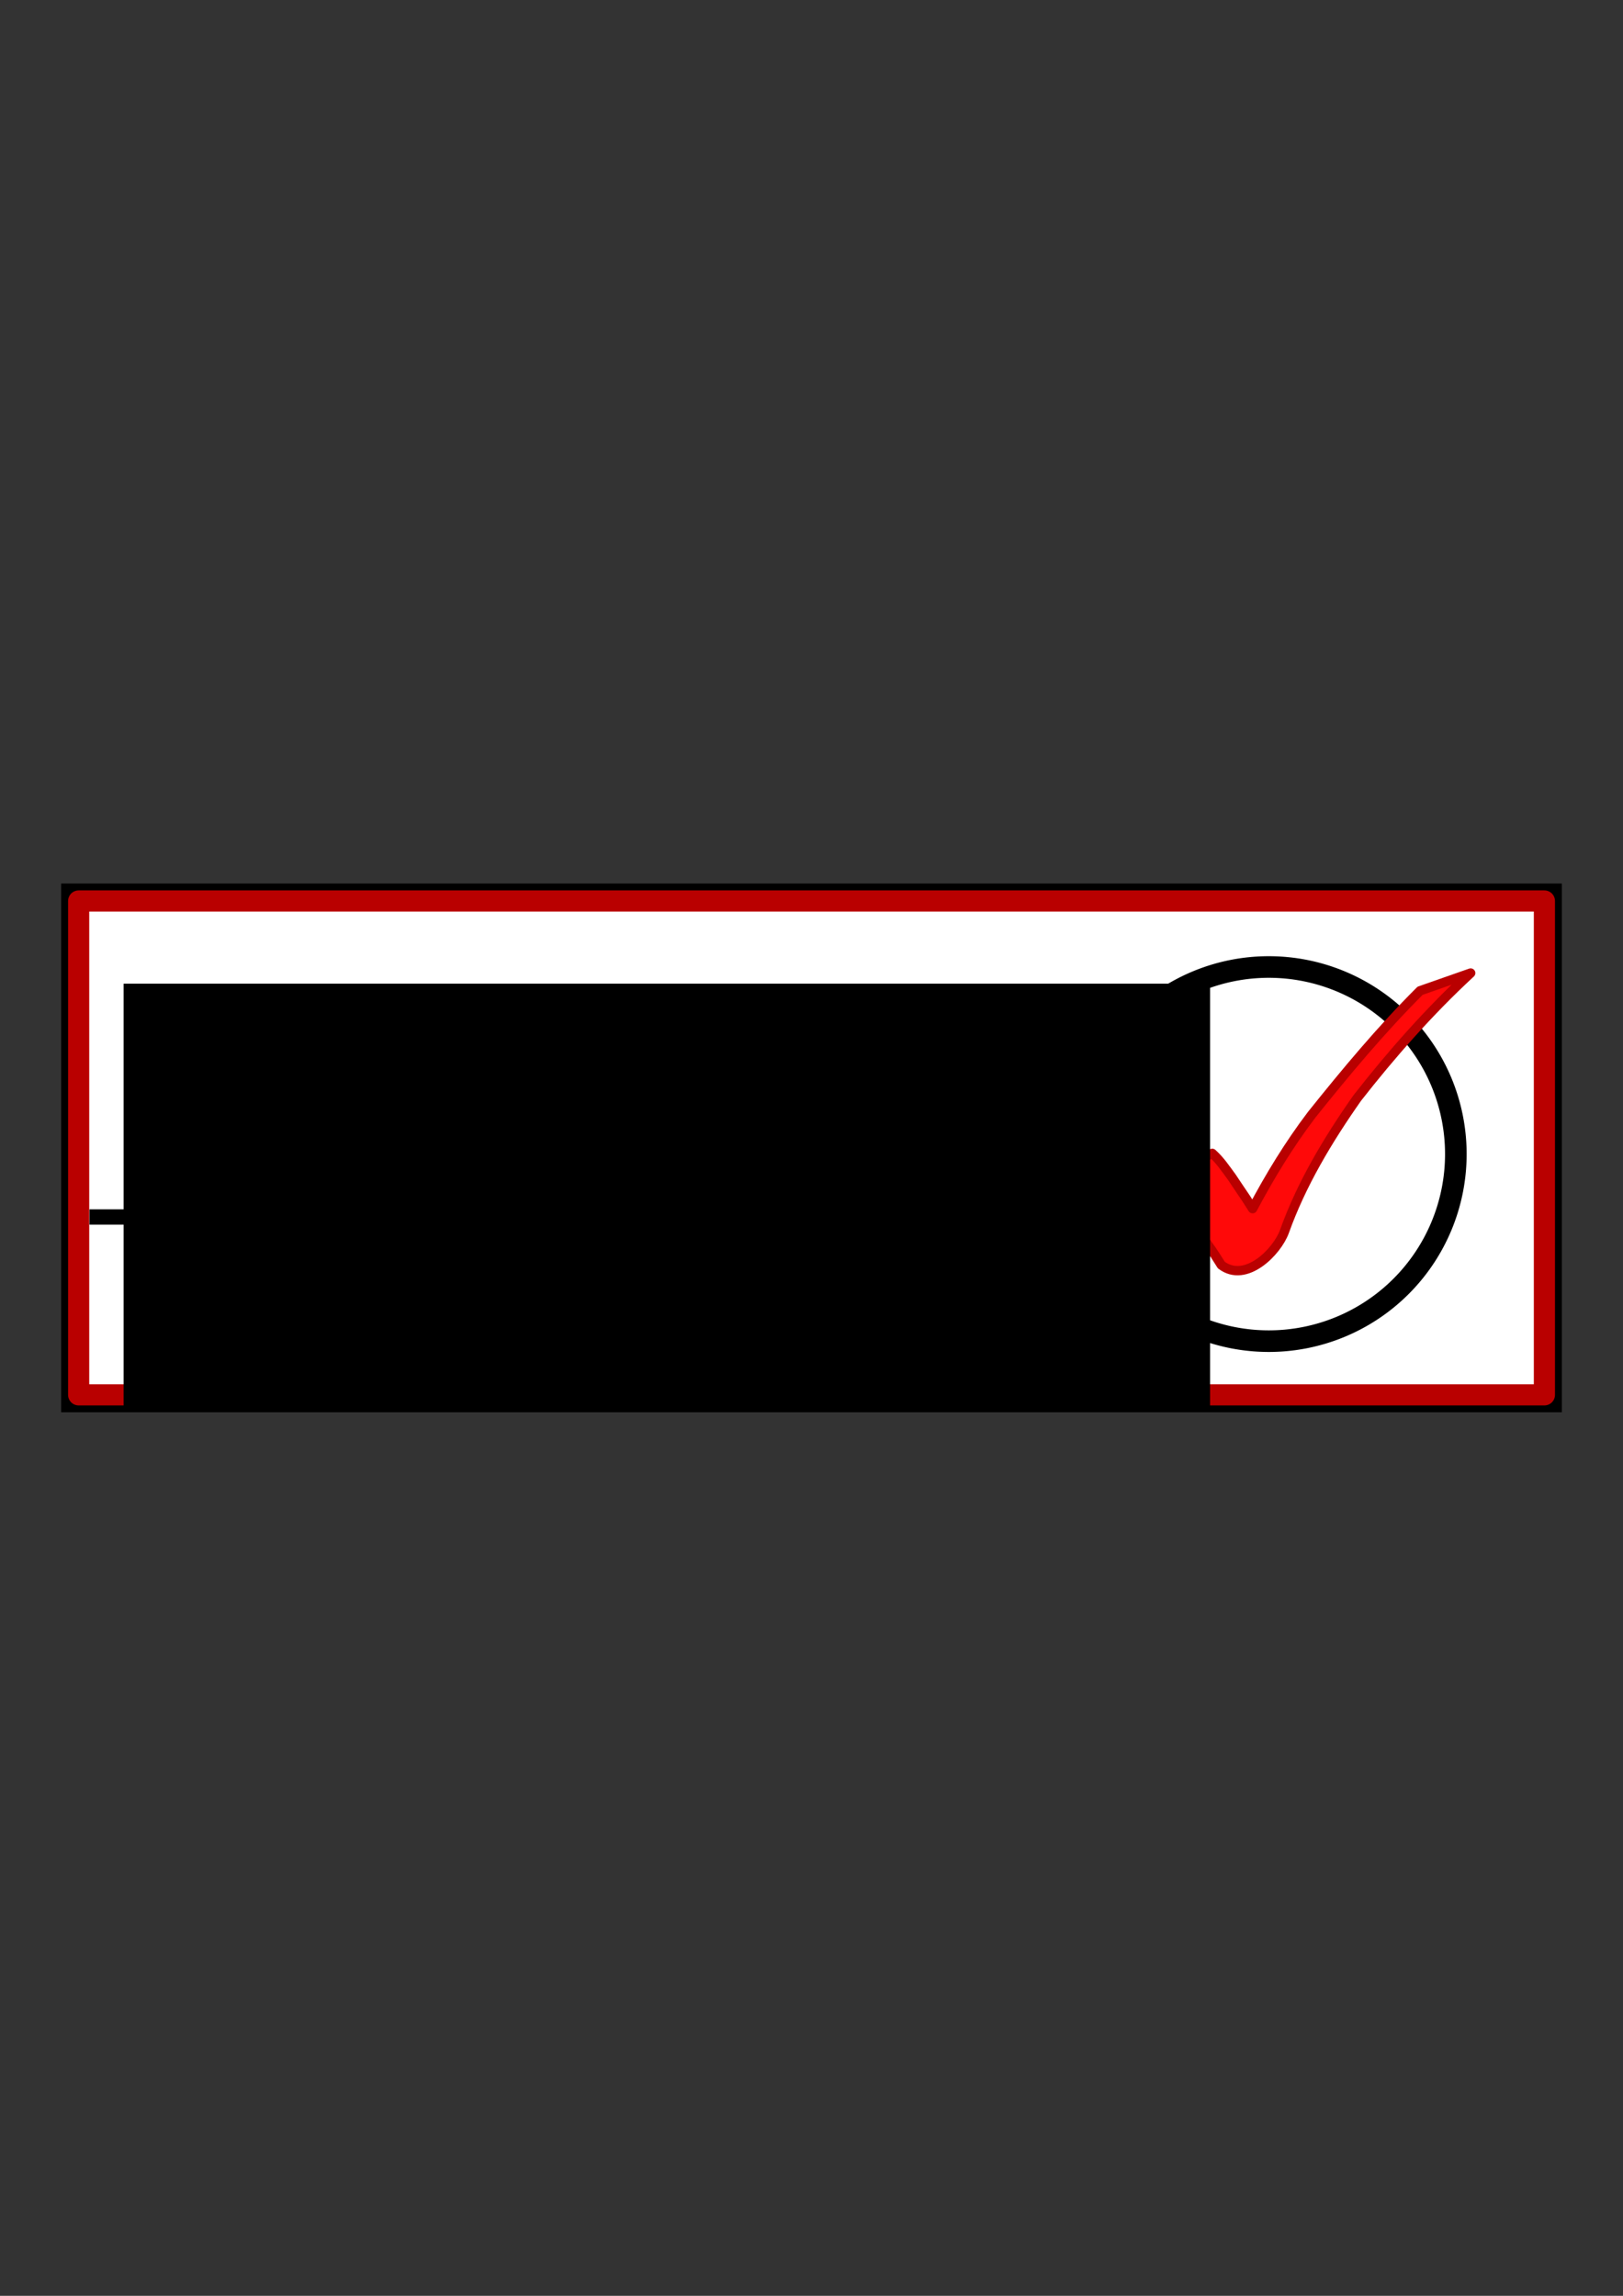
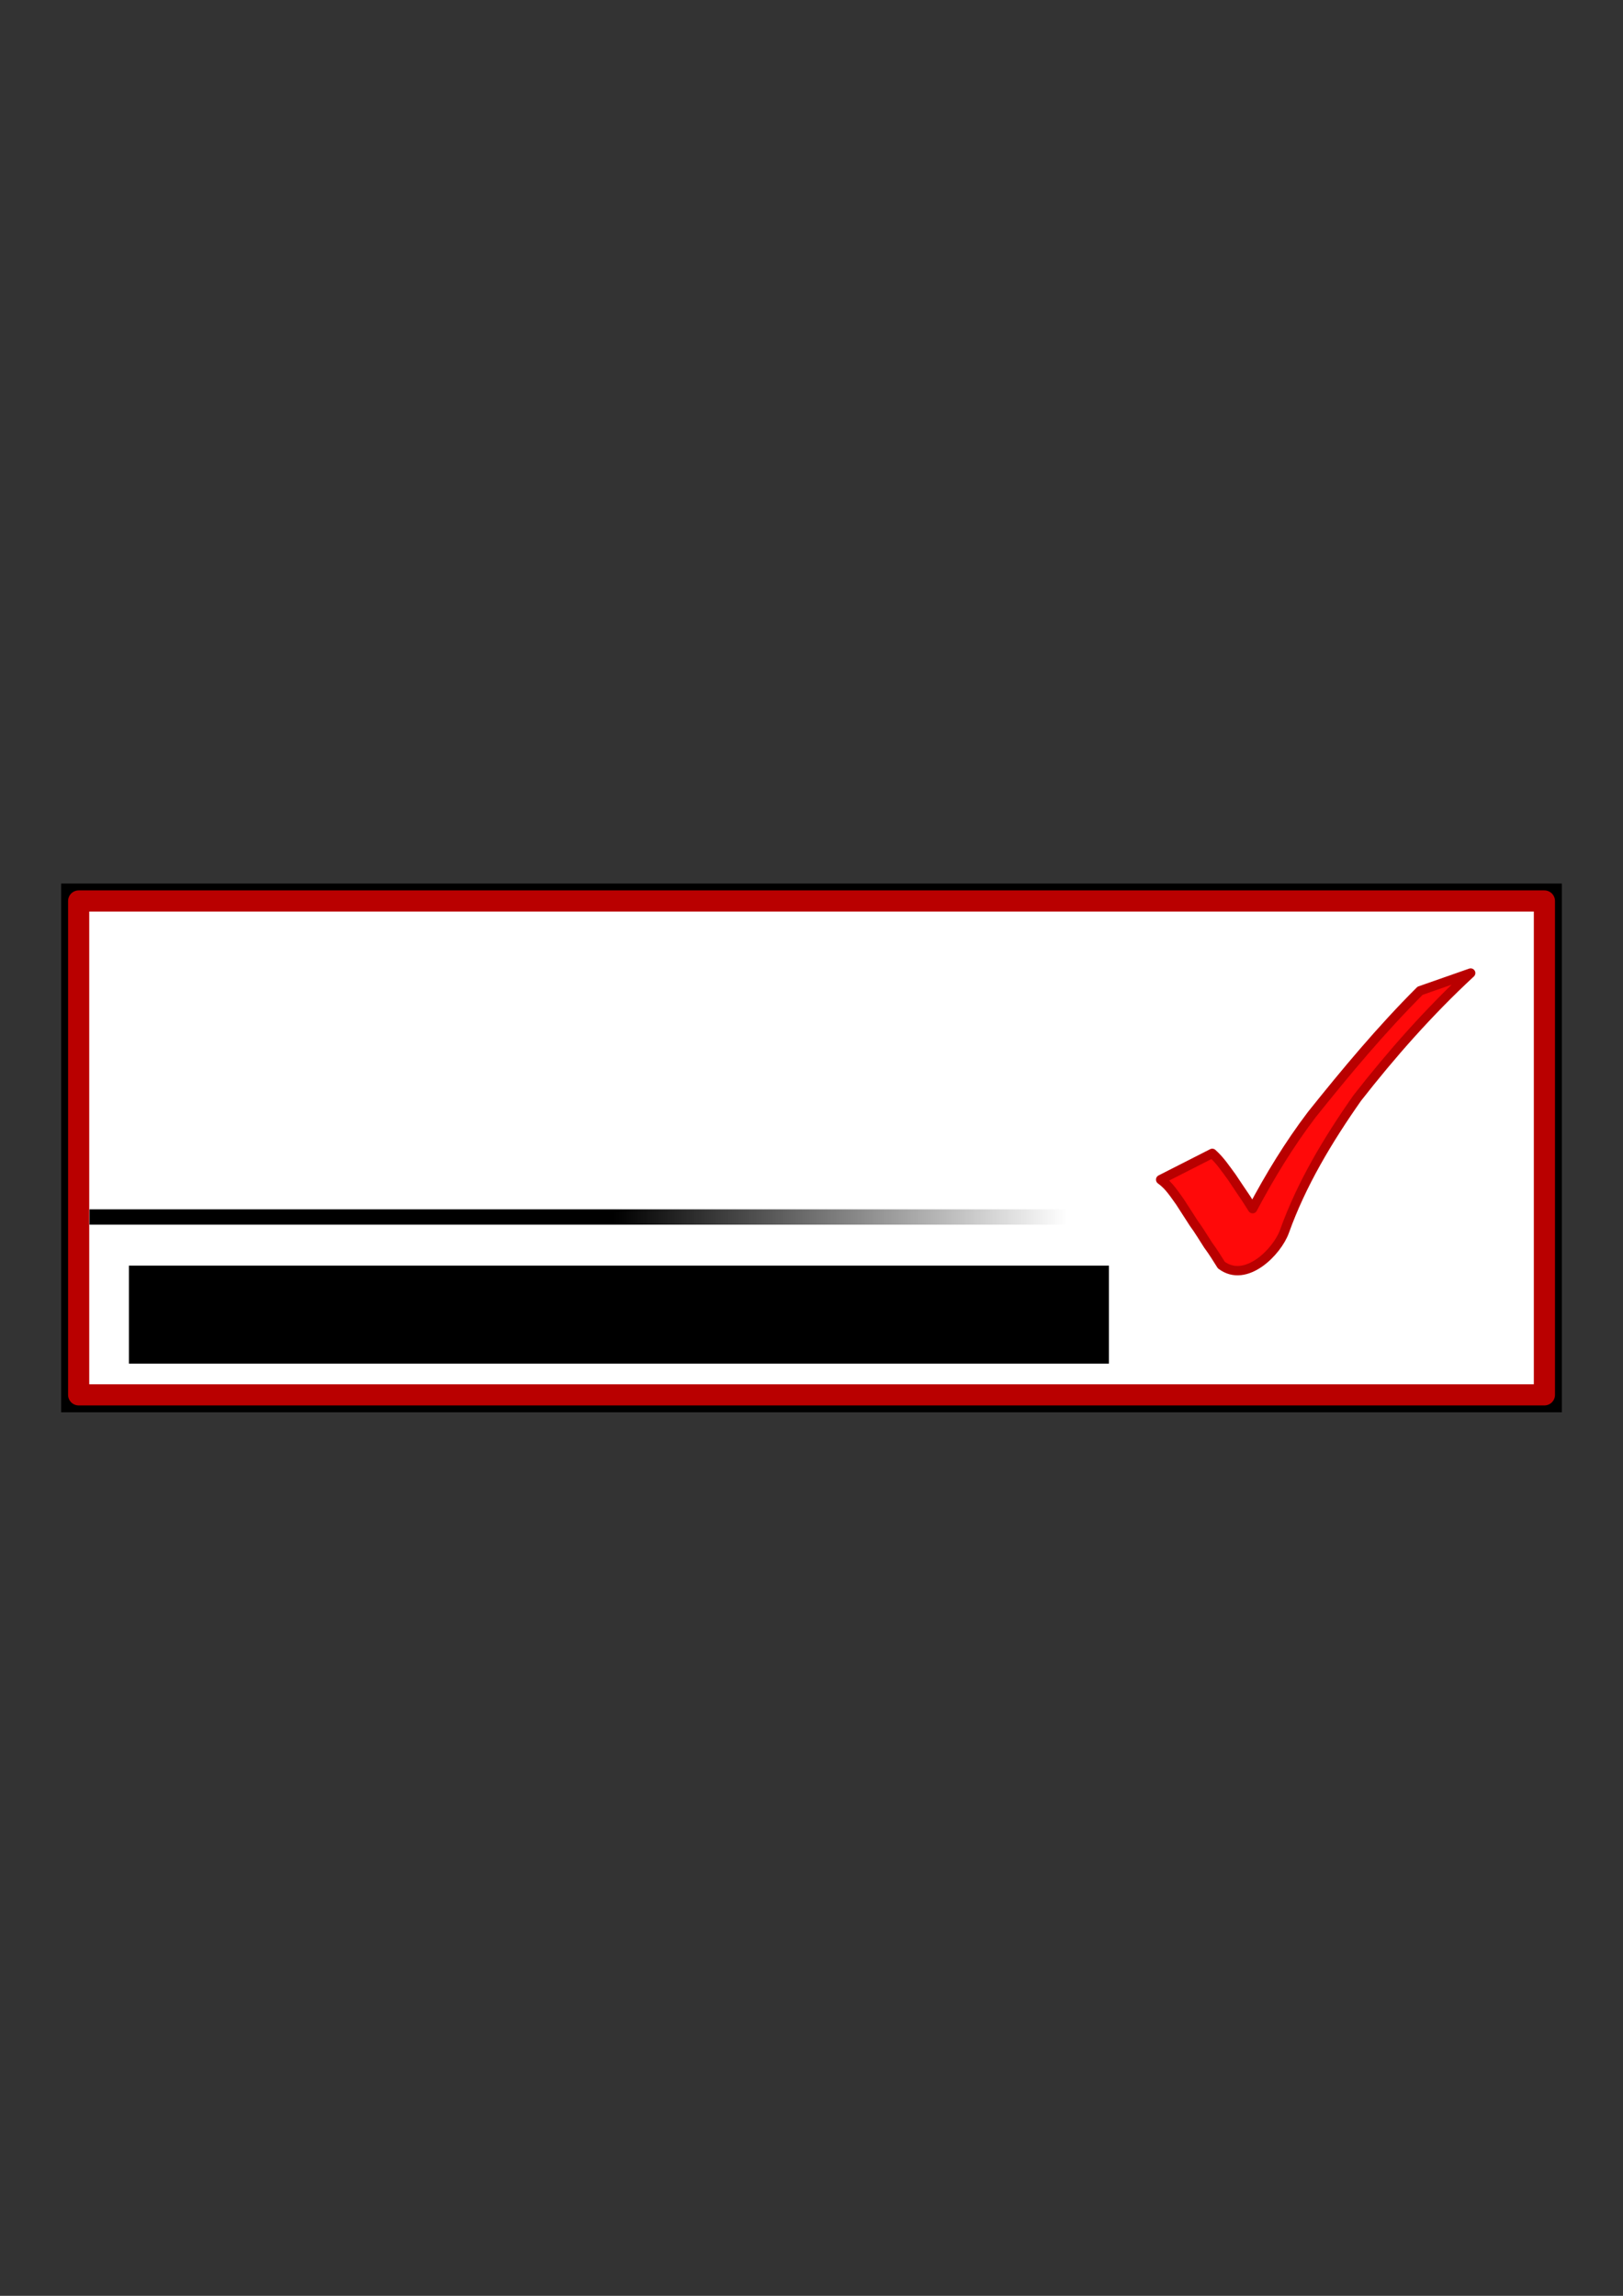
<svg xmlns="http://www.w3.org/2000/svg" xmlns:ns1="http://sodipodi.sourceforge.net/DTD/sodipodi-0.dtd" xmlns:ns2="http://www.inkscape.org/namespaces/inkscape" xmlns:xlink="http://www.w3.org/1999/xlink" width="744.094" height="1052.362" id="svg2" ns1:version="0.32" ns2:version="0.45.1" ns2:output_extension="org.inkscape.output.svg.inkscape" ns2:export-xdpi="11.511628" ns2:export-ydpi="11.511628">
  <rect width="100%" height="100%" fill="#333333" stroke="none" />
  <defs id="defs4">
    <linearGradient id="linearGradient12396">
      <stop style="stop-color:#000000;stop-opacity:1;" offset="0" id="stop12398" />
      <stop id="stop12404" offset="0.536" style="stop-color:#000000;stop-opacity:1;" />
      <stop style="stop-color:#000000;stop-opacity:0;" offset="1" id="stop12400" />
    </linearGradient>
    <linearGradient id="linearGradient4600">
      <stop style="stop-color:#000000;stop-opacity:0.012;" offset="0" id="stop11409" />
      <stop style="stop-color:#000000;stop-opacity:0;" offset="1" id="stop4604" />
    </linearGradient>
    <marker ns2:stockid="TriangleOutM" orient="auto" refY="0.0" refX="0.0" id="TriangleOutM" style="overflow:visible">
      <path id="path4446" d="M 5.77,0.0 L -2.88,5.0 L -2.88,-5.0 L 5.77,0.0 z " style="fill-rule:evenodd;stroke:#000000;stroke-width:1.0pt;marker-start:none" transform="scale(0.4)" />
    </marker>
    <marker ns2:stockid="Dot_s" orient="auto" refY="0.0" refX="0.0" id="Dot_s" style="overflow:visible">
      <path id="path4479" d="M -2.5,-1.0 C -2.5,1.76 -4.74,4.0 -7.5,4.0 C -10.26,4.0 -12.5,1.76 -12.5,-1.0 C -12.5,-3.76 -10.26,-6.0 -7.5,-6.0 C -4.74,-6.0 -2.5,-3.76 -2.5,-1.0 z " style="fill-rule:evenodd;stroke:#000000;stroke-width:1.0pt;marker-start:none;marker-end:none" transform="scale(0.2) translate(7.4, 1)" />
    </marker>
    <marker ns2:stockid="Arrow2Mend" orient="auto" refY="0.0" refX="0.0" id="Arrow2Mend" style="overflow:visible;">
      <path id="path4520" style="font-size:12.0;fill-rule:evenodd;stroke-width:0.625;stroke-linejoin:round;" d="M 8.719,4.034 L -2.207,0.016 L 8.719,-4.002 C 6.973,-1.63 6.983,1.616 8.719,4.034 z " transform="scale(0.6) rotate(180) translate(0,0)" />
    </marker>
    <marker ns2:stockid="Arrow1Lend" orient="auto" refY="0.0" refX="0.0" id="Arrow1Lend" style="overflow:visible;">
      <path id="path4544" d="M 0.0,0.0 L 5.0,-5.0 L -12.5,0.0 L 5.0,5.0 L 0.0,0.0 z " style="fill-rule:evenodd;stroke:#000000;stroke-width:1.0pt;marker-start:none;" transform="scale(0.8) rotate(180) translate(12.5,0)" />
    </marker>
    <marker style="overflow:visible" ns2:stockid="InfiniteLineStart" id="InfiniteLineStart" refX="0" refY="0" orient="auto">
      <g id="g4359" transform="translate(-13,0)">
        <circle id="circle4361" r="0.8" cy="0" cx="3" />
        <circle id="circle4363" r="0.8" cy="0" cx="6.5" />
        <circle id="circle4365" r="0.8" cy="0" cx="10" />
      </g>
    </marker>
    <marker style="overflow:visible" ns2:stockid="InfiniteLineEnd" id="InfiniteLineEnd" refX="0" refY="0" orient="auto">
      <g id="g4368">
        <circle id="circle4370" r="0.8" cy="0" cx="3" />
        <circle id="circle4372" r="0.8" cy="0" cx="6.5" />
-         <circle id="circle4374" r="0.8" cy="0" cx="10" />
      </g>
    </marker>
    <marker ns2:stockid="Arrow2Lstart" orient="auto" refY="0.0" refX="0.0" id="Arrow2Lstart" style="overflow:visible">
-       <path id="path4529" style="font-size:12.0;fill-rule:evenodd;stroke-width:0.625;stroke-linejoin:round" d="M 8.719,4.034 L -2.207,0.016 L 8.719,-4.002 C 6.973,-1.63 6.983,1.616 8.719,4.034 z " transform="scale(1.1) translate(1,0)" />
-     </marker>
+       </marker>
    <linearGradient ns2:collect="always" xlink:href="#linearGradient12396" id="linearGradient12402" x1="31.565" y1="569.358" x2="489.586" y2="569.358" gradientUnits="userSpaceOnUse" gradientTransform="matrix(0.978,0,0,1.257,10.54,-157.807)" />
  </defs>
  <ns1:namedview id="base" pagecolor="#ffffff" bordercolor="#666666" borderopacity="1.0" gridtolerance="10000" guidetolerance="10" objecttolerance="10" ns2:pageopacity="0.0" ns2:pageshadow="2" ns2:zoom="1.4142136" ns2:cx="345.77374" ns2:cy="519.33835" ns2:document-units="px" ns2:current-layer="layer1" ns2:window-width="1024" ns2:window-height="699" ns2:window-x="-4" ns2:window-y="-4" />
  <g ns2:label="Layer 1" ns2:groupmode="layer" id="layer1">
    <rect style="fill:#000000;fill-opacity:1" id="rect2360" width="688" height="242.364" x="28.047" y="404.999" />
    <path style="fill:#ffffff;fill-opacity:1;stroke:#b90000;stroke-opacity:1;stroke-width:9.7;stroke-miterlimit:0;stroke-dasharray:none;stroke-linecap:square;stroke-linejoin:round" d="M 36.062,639.375 C 260.062,639.375 484.062,639.375 708.062,639.375 C 708.062,563.917 708.062,488.458 708.062,413 C 484.062,413 260.062,413 36.062,413 C 36.062,488.458 36.062,563.917 36.062,639.375 z " id="rect2385" />
-     <path ns1:type="arc" style="fill:#ffffff;fill-opacity:1;stroke:#000000;stroke-width:14.187;stroke-miterlimit:4;stroke-dasharray:none;stroke-opacity:1" id="path3381" ns1:cx="405.71429" ns1:cy="172.36218" ns1:rx="122.85714" ns1:ry="122.85714" d="M 528.571 172.362 A 122.857 122.857 0 1 1  282.857,172.362 A 122.857 122.857 0 1 1  528.571 172.362 z" transform="matrix(0.698,0,0,0.698,298.514,408.701)" />
    <path style="opacity:1;fill:none;fill-opacity:1;fill-rule:evenodd;stroke:url(#linearGradient12402);stroke-width:7.022;stroke-linecap:square;stroke-linejoin:miter;marker-start:none;marker-end:none;stroke-miterlimit:4;stroke-dasharray:none;stroke-opacity:1" d="M 44.525,557.852 L 486.497,557.852" id="path3385" />
    <path style="opacity:1;fill:#ff0909;fill-opacity:1;stroke:#b90000;stroke-width:4.297;stroke-linecap:square;stroke-linejoin:round;stroke-miterlimit:4;stroke-dasharray:none;stroke-opacity:1" d="M 674.25,446.031 L 651.062,454.156 C 633.044,472.158 616.964,491.486 601.375,510.969 C 590.898,524.782 582.162,539.202 574.281,554.031 C 573.244,552.434 572.241,550.827 571.219,549.219 C 569.052,546.01 566.874,542.825 564.75,539.594 C 561.977,535.845 559.42,531.926 555.781,528.688 L 532.125,540.719 C 536.046,543.499 538.372,547.34 541,550.938 C 543.104,554.184 545.185,557.439 547.281,560.688 C 549.692,563.934 551.686,567.37 553.875,570.719 C 556.083,573.682 557.998,576.789 559.938,579.875 C 571.191,588.409 585.572,573.729 588.906,564.406 C 596.632,542.822 608.672,522.66 622.281,503.281 C 637.95,483.239 655.033,463.837 674.25,446.031 z " id="path16313" />
    <flowRoot xml:space="preserve" id="flowRoot2198" transform="translate(-29.287,-118.661)">
      <flowRegion id="flowRegion2200">
        <rect id="rect2202" width="449.307" height="44.931" x="88.388" y="698.809" />
      </flowRegion>
      <flowPara id="flowPara2204" style="font-size:52.8px;font-style:normal;font-variant:normal;font-weight:normal;font-stretch:normal;text-align:start;line-height:100%;writing-mode:lr-tb;text-anchor:start;font-family:Arial">VALID PLAYLIST</flowPara>
    </flowRoot>
    <flowRoot xml:space="preserve" id="flowRoot2396" transform="matrix(1.816,0,0,1.884,886.849,120.779)" style="font-size:79.478px;font-style:normal;font-variant:normal;font-weight:bold;font-stretch:normal;text-align:start;line-height:100%;writing-mode:lr-tb;text-anchor:start;font-family:Bitstream Vera Sans">
      <flowRegion id="flowRegion2398">
-         <rect id="rect2400" width="274.286" height="102.857" x="-457.143" y="175.219" style="font-size:79.478px;font-style:normal;font-variant:normal;font-weight:bold;font-stretch:normal;text-align:start;line-height:100%;writing-mode:lr-tb;text-anchor:start;font-family:Bitstream Vera Sans" />
-       </flowRegion>
+         </flowRegion>
      <flowPara id="flowPara2402" style="font-size:79.478px;font-style:normal;font-variant:normal;font-weight:bold;font-stretch:normal;text-align:start;line-height:100%;writing-mode:lr-tb;text-anchor:start;font-family:Bitstream Vera Sans">XSPF</flowPara>
    </flowRoot>
  </g>
</svg>